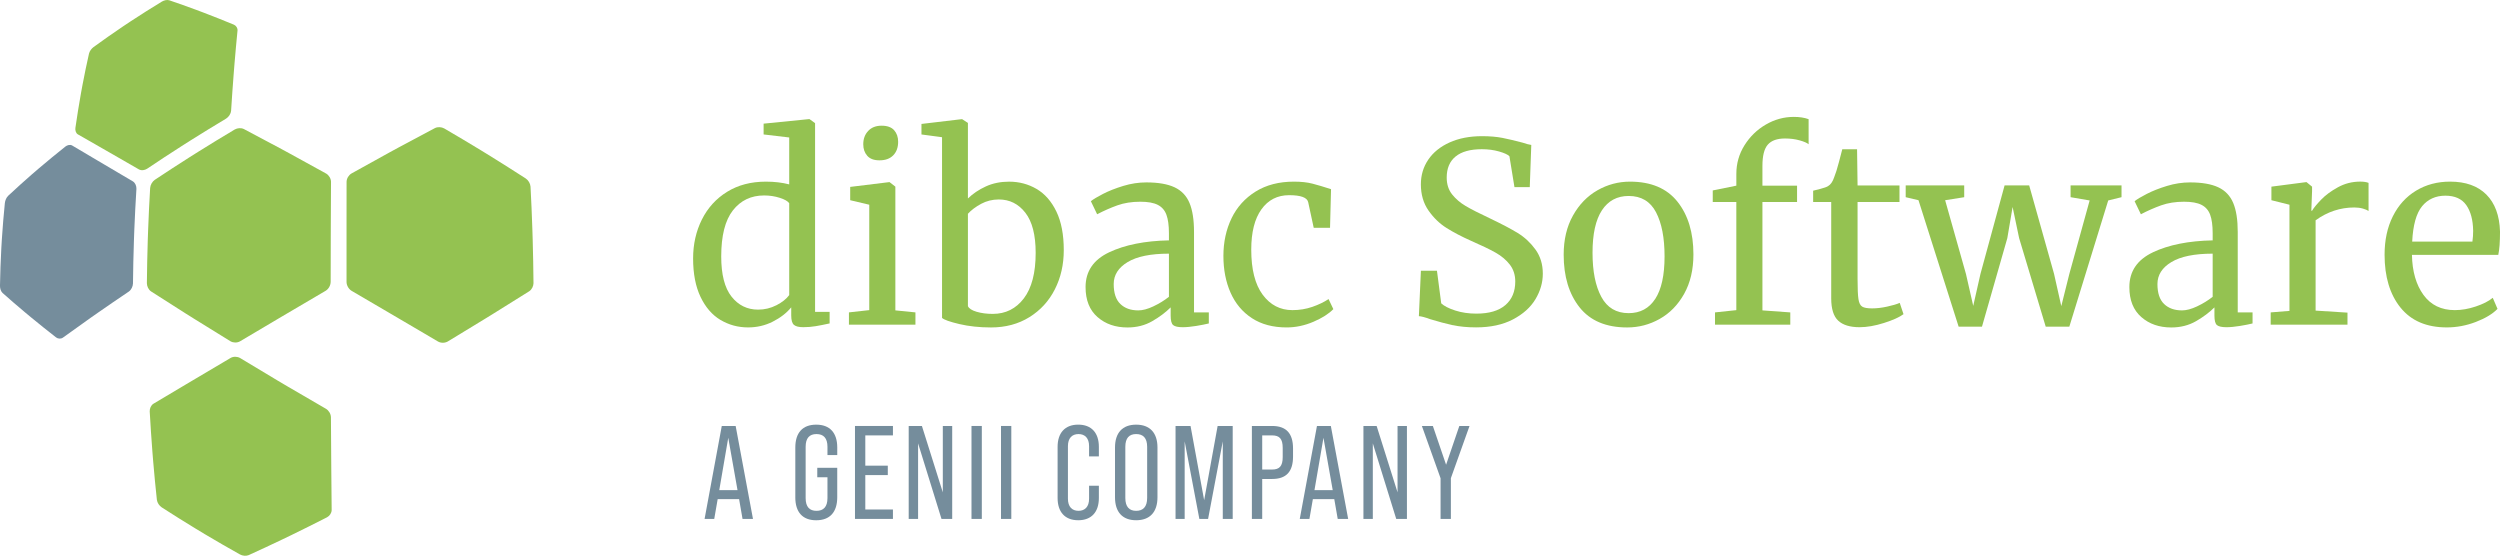
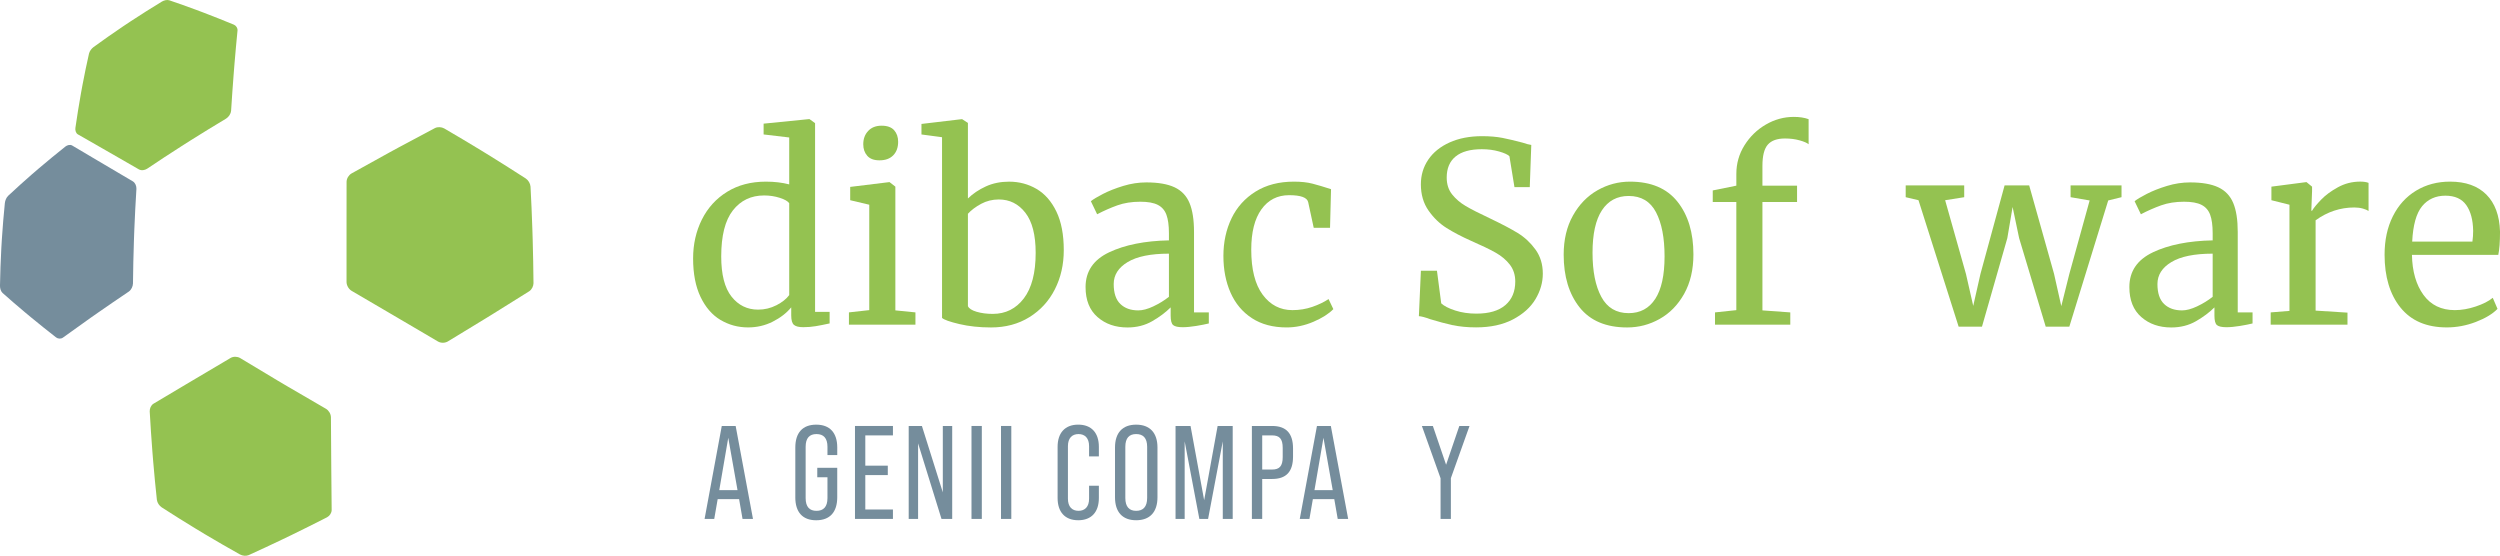
<svg xmlns="http://www.w3.org/2000/svg" id="Ebene_2" viewBox="0 0 1307.37 290.64">
  <defs>
    <style>.cls-1{fill:#94c251;}.cls-2{fill:#758d9c;}</style>
  </defs>
  <g id="dibac_Software">
    <path class="cls-1" d="m376.76,167.31c-4.37-2.63-7.85-6.65-10.43-12.08-2.58-5.42-3.87-12.11-3.87-20.07,0-7.44,1.53-14.22,4.59-20.35,3.06-6.12,7.46-10.96,13.19-14.5,5.73-3.55,12.49-5.32,20.28-5.32,4.46,0,8.53.48,12.2,1.44v-24.54l-13.39-1.58v-5.65l23.63-2.36h.39l2.89,2.1v98.69h7.61v6.04c-2.8.62-5.23,1.1-7.28,1.44-2.06.35-4.22.53-6.5.53s-3.89-.39-4.85-1.19c-.97-.79-1.45-2.44-1.45-4.98v-4.2c-2.45,2.97-5.67,5.46-9.65,7.47-3.98,2.02-8.29,3.02-12.92,3.02-5.25,0-10.06-1.31-14.44-3.93Zm29.27-7.68c2.97-1.53,5.2-3.3,6.69-5.31v-48.04c-.7-1.05-2.34-1.99-4.92-2.82-2.58-.83-5.31-1.25-8.2-1.25-6.82,0-12.27,2.6-16.34,7.81-4.07,5.21-6.1,13.23-6.1,24.09,0,9.44,1.79,16.45,5.38,20.99,3.59,4.55,8.23,6.82,13.91,6.82,3.41,0,6.6-.77,9.58-2.3Z" />
    <path class="cls-1" d="m454.59,107.06l-9.98-2.36v-6.96l20.34-2.49h.26l3.02,2.36v64.7l10.5,1.05v6.43h-34.78v-6.43l10.63-1.18v-55.13Zm-1.05-25.58c-1.4-1.58-2.1-3.59-2.1-6.04,0-2.8.85-5.12,2.56-6.95,1.71-1.84,4.05-2.76,7.02-2.76s5.16.79,6.56,2.36c1.4,1.58,2.1,3.59,2.1,6.04,0,2.98-.85,5.33-2.56,7.09-1.71,1.75-4.09,2.62-7.15,2.62h-.13c-2.8,0-4.9-.79-6.3-2.36Z" />
    <path class="cls-1" d="m481.89,64.81l21-2.49h.26l3.02,1.96v39.51c2.62-2.54,5.75-4.64,9.38-6.3,3.63-1.66,7.68-2.49,12.14-2.49,5.25,0,10.04,1.27,14.37,3.8,4.33,2.54,7.79,6.48,10.37,11.82,2.58,5.33,3.87,12.07,3.87,20.21,0,7.52-1.55,14.35-4.66,20.47-3.1,6.13-7.55,10.98-13.32,14.56-5.77,3.59-12.47,5.38-20.08,5.38-6.04,0-11.55-.59-16.54-1.77-4.99-1.18-8.01-2.25-9.06-3.21v-94.5l-10.76-1.44v-5.51Zm31.17,41.8c-2.84,1.53-5.14,3.26-6.89,5.18v48.3c.52,1.23,2.03,2.21,4.53,2.95,2.49.74,5.31,1.11,8.46,1.11,6.74,0,12.16-2.71,16.27-8.13,4.11-5.42,6.17-13.35,6.17-23.76,0-9.36-1.79-16.36-5.38-20.99-3.59-4.64-8.23-6.96-13.91-6.96-3.33,0-6.41.77-9.26,2.3Z" />
    <path class="cls-1" d="m580.05,131.93c8.22-3.89,18.64-5.97,31.24-6.23v-3.68c0-4.11-.44-7.35-1.31-9.71-.87-2.36-2.38-4.09-4.53-5.18-2.15-1.1-5.18-1.64-9.12-1.64-4.46,0-8.46.63-12.01,1.9-3.54,1.27-7.07,2.83-10.57,4.66l-3.28-6.82c1.14-.96,3.24-2.23,6.3-3.8,3.06-1.58,6.6-2.97,10.63-4.2,4.03-1.23,8.05-1.84,12.08-1.84,6.21,0,11.13.86,14.76,2.56,3.63,1.71,6.24,4.44,7.81,8.2,1.57,3.76,2.36,8.79,2.36,15.09v42.13h7.74v5.78c-1.75.44-3.96.87-6.63,1.31-2.67.43-5.01.66-7.02.66-2.45,0-4.11-.38-4.99-1.11-.88-.74-1.31-2.39-1.31-4.93v-4.33c-2.63,2.62-5.84,5.03-9.65,7.22-3.8,2.19-8.12,3.28-12.93,3.28-6.3,0-11.53-1.81-15.68-5.45-4.16-3.63-6.24-8.86-6.24-15.68,0-8.22,4.11-14.28,12.34-18.18Zm23.1,28.28c2.98-1.4,5.69-3.06,8.14-4.99v-22.57c-9.54,0-16.73,1.47-21.59,4.4-4.86,2.93-7.29,6.76-7.29,11.49s1.16,8.2,3.48,10.43c2.31,2.23,5.44,3.35,9.38,3.35,2.27,0,4.9-.7,7.87-2.1Z" />
    <path class="cls-1" d="m644.03,114.15c2.84-5.86,7.05-10.52,12.6-13.98,5.56-3.45,12.23-5.18,20.01-5.18,3.76,0,7,.35,9.71,1.05,2.71.7,5.95,1.67,9.71,2.89l-.52,20.21h-8.53l-2.89-13.39c-.52-2.45-3.85-3.68-9.97-3.68s-10.96,2.48-14.5,7.42c-3.54,4.94-5.31,11.96-5.31,21.06,0,10.33,1.99,18.18,5.97,23.56,3.98,5.38,9.17,8.07,15.56,8.07,3.67,0,7.15-.57,10.43-1.71,3.28-1.14,6.1-2.5,8.47-4.07l2.5,5.25c-2.36,2.45-5.84,4.66-10.43,6.63-4.59,1.96-9.25,2.95-13.98,2.95-7.18,0-13.23-1.62-18.18-4.85-4.95-3.24-8.66-7.67-11.16-13.32-2.49-5.64-3.74-12.05-3.74-19.22s1.42-13.83,4.27-19.69Z" />
    <path class="cls-1" d="m759.72,170.06c-3.59-.79-7.53-1.84-11.81-3.15-2.63-.97-4.59-1.49-5.91-1.58l1.05-23.76h8.4l2.23,17.06c1.49,1.4,3.92,2.65,7.29,3.74,3.37,1.1,7.07,1.64,11.09,1.64,6.65,0,11.7-1.48,15.16-4.46,3.46-2.97,5.18-7.09,5.18-12.34,0-3.41-.94-6.34-2.82-8.8-1.88-2.44-4.37-4.55-7.48-6.3-3.11-1.75-7.37-3.8-12.8-6.17-4.9-2.19-9.17-4.42-12.8-6.7-3.63-2.27-6.78-5.31-9.45-9.12-2.67-3.8-4.01-8.37-4.01-13.71,0-4.81,1.29-9.12,3.87-12.92,2.58-3.81,6.3-6.81,11.15-9s10.52-3.28,17-3.28c4.02,0,7.59.3,10.69.91,3.11.62,6.63,1.45,10.57,2.5,1.75.61,3.24,1,4.46,1.18l-.79,22.05h-8.01l-2.63-16.15c-.87-.87-2.69-1.71-5.44-2.49-2.76-.79-5.76-1.18-8.99-1.18-6.04,0-10.61,1.27-13.71,3.8-3.11,2.54-4.66,6.21-4.66,11.02,0,3.5.94,6.43,2.82,8.8,1.88,2.36,4.22,4.37,7.02,6.03,2.8,1.67,7.26,3.94,13.39,6.82,5.69,2.72,10.33,5.17,13.91,7.35,3.58,2.19,6.67,5.05,9.25,8.6,2.58,3.54,3.87,7.76,3.87,12.66,0,4.64-1.29,9.1-3.87,13.39-2.58,4.29-6.52,7.81-11.81,10.57-5.29,2.76-11.7,4.13-19.23,4.13-4.55,0-8.62-.39-12.2-1.18Z" />
    <path class="cls-1" d="m822.58,112.71c3.24-5.78,7.5-10.17,12.79-13.19,5.29-3.01,10.96-4.53,17-4.53,11.02,0,19.31,3.5,24.87,10.5,5.56,7,8.33,16.19,8.33,27.56,0,7.97-1.62,14.83-4.85,20.61-3.24,5.78-7.51,10.15-12.8,13.12-5.29,2.98-10.96,4.46-17,4.46-11.02,0-19.31-3.5-24.87-10.49-5.56-7-8.33-16.19-8.33-27.56,0-7.87,1.62-14.7,4.86-20.47Zm43.05,43.57c3.23-4.98,4.85-12.38,4.85-22.17s-1.49-17.41-4.46-23.1c-2.98-5.69-7.75-8.53-14.31-8.53-6.04,0-10.69,2.49-13.98,7.48-3.28,4.98-4.92,12.38-4.92,22.18s1.53,17.41,4.59,23.09c3.06,5.7,7.83,8.53,14.31,8.53,6.04,0,10.67-2.49,13.91-7.48Z" />
    <path class="cls-1" d="m908.02,105.62h-12.34v-6.03l12.34-2.5v-6.17c0-5.42,1.42-10.41,4.27-14.96,2.84-4.54,6.56-8.15,11.15-10.82,4.59-2.67,9.47-4.01,14.63-4.01,2.97,0,5.56.39,7.74,1.19v13.12c-.79-.7-2.34-1.38-4.66-2.03-2.32-.66-4.88-.99-7.68-.99-4.11,0-7.11,1.07-8.99,3.21-1.89,2.15-2.82,5.85-2.82,11.09v10.37h18.11v8.53h-18.11v56.7l14.57,1.05v6.43h-39.37v-6.43l11.15-1.18v-56.57Z" />
-     <path class="cls-1" d="m961.3,167.7c-2.45-2.27-3.67-6.17-3.67-11.68v-50.4h-9.45v-5.9c.44-.09,1.66-.39,3.67-.92,2.01-.52,3.37-1,4.07-1.44,1.4-.79,2.5-2.36,3.28-4.73.7-1.66,1.53-4.33,2.5-8,.96-3.68,1.53-5.86,1.71-6.56h7.74l.26,18.9h21.92v8.66h-21.92v40.29c0,4.99.15,8.49.46,10.5.31,2.01.96,3.32,1.97,3.93,1.01.62,2.73.92,5.18.92s4.97-.3,7.81-.92c2.84-.61,5.05-1.27,6.63-1.96l1.97,5.9c-2.1,1.57-5.49,3.11-10.17,4.59-4.68,1.49-8.95,2.23-12.8,2.23-4.99,0-8.71-1.14-11.16-3.41Z" />
    <path class="cls-1" d="m996.6,96.96h30.58v6.17l-9.97,1.58,10.89,38.58,3.8,16.67,3.8-16.8,12.6-46.2h12.86l12.99,46.2,3.8,16.93,4.2-16.81,10.63-38.45-9.97-1.71v-6.17h26.64v6.17l-6.96,1.71-20.34,66.01h-12.34l-13.91-46.32-3.41-16.28-2.76,16.28-13.26,46.32h-12.2l-21-66.14-6.69-1.58v-6.17Z" />
    <path class="cls-1" d="m1125.87,131.93c8.22-3.89,18.64-5.97,31.24-6.23v-3.68c0-4.11-.44-7.35-1.31-9.71-.87-2.36-2.38-4.09-4.53-5.18-2.15-1.1-5.18-1.64-9.12-1.64-4.46,0-8.46.63-12.01,1.9-3.54,1.27-7.07,2.83-10.57,4.66l-3.28-6.82c1.14-.96,3.24-2.23,6.3-3.8,3.06-1.58,6.6-2.97,10.63-4.2s8.05-1.84,12.07-1.84c6.22,0,11.13.86,14.77,2.56,3.63,1.71,6.23,4.44,7.8,8.2,1.58,3.76,2.36,8.79,2.36,15.09v42.13h7.75v5.78c-1.75.44-3.96.87-6.62,1.31-2.68.43-5.01.66-7.02.66-2.45,0-4.11-.38-4.98-1.11-.88-.74-1.31-2.39-1.31-4.93v-4.33c-2.63,2.62-5.84,5.03-9.64,7.22-3.81,2.19-8.12,3.28-12.93,3.28-6.3,0-11.53-1.81-15.68-5.45-4.16-3.63-6.24-8.86-6.24-15.68,0-8.22,4.11-14.28,12.34-18.18Zm23.1,28.28c2.97-1.4,5.69-3.06,8.14-4.99v-22.57c-9.54,0-16.73,1.47-21.59,4.4-4.86,2.93-7.29,6.76-7.29,11.49s1.16,8.2,3.48,10.43c2.31,2.23,5.44,3.35,9.38,3.35,2.27,0,4.9-.7,7.87-2.1Z" />
    <path class="cls-1" d="m1187.43,163.37l9.84-.79v-55.52l-9.44-2.36v-7.09l18.11-2.36h.26l2.89,2.36v2.36l-.39,10.24h.39c.87-1.49,2.45-3.41,4.73-5.78,2.27-2.36,5.2-4.53,8.79-6.5,3.59-1.97,7.48-2.96,11.69-2.96,1.75,0,3.19.22,4.33.66v14.7c-.61-.43-1.59-.85-2.95-1.25-1.36-.39-2.87-.58-4.53-.58-7.26,0-13.99,2.23-20.21,6.69v47.24l16.67,1.06v6.3h-40.16v-6.43Z" />
    <path class="cls-1" d="m1255.34,160.87c-5.56-6.91-8.33-16.14-8.33-27.69,0-7.61,1.44-14.31,4.33-20.08,2.89-5.78,6.94-10.24,12.14-13.39,5.21-3.15,11.13-4.73,17.78-4.73,8.14,0,14.46,2.25,18.97,6.76,4.5,4.51,6.89,10.96,7.15,19.36,0,5.33-.3,9.4-.91,12.2h-45.15c.17,8.67,2.18,15.64,6.03,20.93,3.85,5.29,9.32,7.95,16.41,7.95,3.5,0,7.15-.63,10.96-1.91,3.8-1.27,6.76-2.77,8.86-4.53l2.49,5.78c-2.53,2.62-6.3,4.9-11.28,6.82-4.99,1.92-10.07,2.88-15.23,2.88-10.59,0-18.66-3.45-24.22-10.37Zm37.6-34.52c.26-1.83.39-3.72.39-5.65-.09-5.69-1.29-10.17-3.6-13.45-2.32-3.28-5.98-4.92-10.96-4.92s-9.12,1.83-12.14,5.51c-3.02,3.68-4.75,9.84-5.18,18.5h31.5Z" />
    <path class="cls-2" d="m69.55,148.17c-.06,1.62-.85,3.35-2.18,4.3-5.4,3.63-10.77,7.31-16.12,11.03-1.31.91-2.61,1.83-3.92,2.74-4.85,3.41-9.66,6.85-14.45,10.34-1.06.73-2.53.63-3.55-.13-4.48-3.49-8.91-7.05-13.3-10.66-1.06-.87-2.12-1.76-3.18-2.65-3.89-3.26-7.73-6.57-11.52-9.95-.96-.91-1.33-2.42-1.34-3.72.12-6.48.35-12.95.69-19.42.09-1.64.19-3.28.29-4.93.41-6.33.93-12.65,1.57-18.96.17-1.37.76-2.83,1.76-3.8,4.09-3.83,8.26-7.58,12.48-11.27,1.13-.98,2.26-1.96,3.4-2.92,4.62-3.93,9.3-7.78,14.05-11.56.94-.71,2.36-1.14,3.46-.55,4.41,2.61,8.81,5.21,13.21,7.82,1.2.71,2.41,1.42,3.61,2.13,5,2.95,9.99,5.9,14.99,8.85,1.26.8,1.9,2.43,1.84,3.9-.45,7.19-.82,14.39-1.11,21.59-.07,1.87-.14,3.74-.2,5.62-.25,7.4-.41,14.79-.49,22.19" />
-     <path class="cls-1" d="m172.91,147.51c-.05,1.8-1.08,3.61-2.6,4.55-6.72,3.94-13.44,7.89-20.15,11.85-1.7,1.01-3.4,2.01-5.1,3.01-6.53,3.86-13.07,7.72-19.59,11.6-1.49.83-3.46.79-4.94-.05-6.34-3.88-12.67-7.8-18.98-11.74-1.58-.99-3.15-1.98-4.72-2.96-5.97-3.76-11.91-7.55-17.84-11.38-1.35-.93-2.16-2.67-2.18-4.3.07-7.46.23-14.91.46-22.37.06-1.89.13-3.77.2-5.66.27-7.26.62-14.52,1.05-21.77.14-1.65,1.09-3.31,2.43-4.25,6-3.99,12.05-7.92,18.14-11.79,1.58-1,3.17-2,4.75-2.99,6.26-3.92,12.56-7.76,18.91-11.54,1.41-.79,3.29-.96,4.77-.24,6.23,3.26,12.44,6.57,18.64,9.91,1.63.88,3.26,1.77,4.9,2.65,6.52,3.55,13.03,7.13,19.52,10.74,1.46.87,2.48,2.57,2.52,4.29-.05,7.64-.08,15.27-.11,22.91,0,1.99-.02,3.98-.02,5.97-.02,7.86-.04,15.72-.05,23.57" />
    <path class="cls-1" d="m279.01,147.97c-.03,1.67-.87,3.42-2.26,4.35-6.11,3.85-12.24,7.69-18.38,11.48-1.61,1-3.23,2-4.85,2.99-6.45,3.96-12.9,7.9-19.38,11.8-1.51.85-3.51.88-5.03.04-6.62-3.9-13.25-7.79-19.88-11.68-1.72-1.01-3.44-2.02-5.15-3.02-6.75-3.96-13.5-7.91-20.26-11.87-1.51-.94-2.55-2.76-2.6-4.55,0-7.86,0-15.72,0-23.59,0-1.99,0-3.98,0-5.97,0-7.64.01-15.28.02-22.92.06-1.73,1.09-3.43,2.55-4.3,6.55-3.68,13.12-7.32,19.71-10.92,1.65-.9,3.31-1.8,4.97-2.7,6.31-3.41,12.64-6.79,18.99-10.13,1.49-.73,3.41-.6,4.85.19,6.44,3.75,12.84,7.56,19.21,11.44,1.62.99,3.23,1.98,4.85,2.98,6.23,3.86,12.43,7.78,18.59,11.76,1.37.93,2.35,2.6,2.48,4.27.39,7.33.71,14.66.95,22,.07,1.91.12,3.82.18,5.72.21,7.53.35,15.07.42,22.61" />
    <path class="cls-1" d="m120.83,57.98c-.15,1.63-1.23,3.18-2.58,4.04-6.28,3.76-12.52,7.59-18.72,11.49-1.57.99-3.13,1.98-4.7,2.99-6.02,3.84-11.99,7.76-17.92,11.75-1.23.78-2.94,1.05-4.26.34-5.02-2.89-10.03-5.77-15.05-8.66-1.21-.7-2.42-1.39-3.63-2.08-4.43-2.54-8.86-5.08-13.29-7.61-1.06-.66-1.4-2.12-1.26-3.3.87-6.02,1.82-12.02,2.89-18.01.26-1.47.53-2.95.81-4.42,1.04-5.51,2.18-11.01,3.42-16.48.34-1.35,1.29-2.6,2.38-3.42,5.08-3.71,10.23-7.3,15.43-10.82,1.35-.91,2.71-1.81,4.06-2.7,5.35-3.52,10.77-6.93,16.24-10.26,1.11-.64,2.59-1.07,3.85-.69,4.77,1.62,9.52,3.31,14.25,5.06,1.28.48,2.56.97,3.84,1.45,5.28,2.01,10.52,4.11,15.74,6.26,1.15.51,1.97,1.74,1.88,3.03-.59,5.9-1.12,11.81-1.61,17.72-.13,1.59-.26,3.18-.38,4.77-.51,6.51-.96,13.02-1.37,19.54" />
    <path class="cls-1" d="m173.45,266.7c-.03,1.58-1.05,3.08-2.41,3.81-6.19,3.16-12.41,6.27-18.66,9.31-1.55.75-3.1,1.5-4.66,2.24-5.86,2.8-11.74,5.55-17.65,8.23-1.43.6-3.2.38-4.56-.33-6.18-3.45-12.32-7-18.4-10.62-1.56-.93-3.11-1.86-4.66-2.81-6.01-3.65-11.97-7.39-17.89-11.21-1.28-.87-2.3-2.36-2.52-3.92-.72-6.61-1.35-13.24-1.91-19.86-.15-1.76-.29-3.51-.43-5.26-.55-7.04-1.01-14.09-1.41-21.14-.05-1.53.66-3.19,1.97-4.02,5.74-3.42,11.48-6.84,17.23-10.25,1.53-.91,3.06-1.82,4.59-2.72,6.18-3.67,12.37-7.33,18.56-10.99,1.49-.82,3.46-.76,4.93.08,6.56,3.99,13.14,7.94,19.75,11.86,1.7,1.01,3.4,2.02,5.11,3.02,6.67,3.93,13.35,7.82,20.05,11.67,1.47.9,2.52,2.63,2.58,4.38.04,7.4.09,14.81.15,22.21.02,1.84.03,3.68.04,5.52.06,6.94.12,13.87.19,20.81" />
  </g>
  <g id="Genii_Strapline">
    <path class="cls-2" d="m386.51,261.02h-11.2l-1.8,10.35h-5.05l8.99-48.61h7.26l9.06,48.61h-5.46l-1.8-10.35Zm-.83-4.72l-4.84-27.36-4.7,27.36h9.54Z" />
    <path class="cls-2" d="m415.91,260.05v-26.04c0-7.71,3.81-11.94,10.93-11.94s11,4.24,11,11.94v3.96h-5.12v-4.31c0-4.58-2.08-6.67-5.74-6.67s-5.67,2.08-5.67,6.67v26.81c0,4.65,2.08,6.67,5.67,6.67s5.74-2.01,5.74-6.67v-10.9h-5.33v-4.93h10.44v15.42c0,7.71-3.8,12.01-11,12.01s-10.93-4.31-10.93-12.01Z" />
    <path class="cls-2" d="m447.11,222.76h19.85v4.93h-14.45v15.83h11.76v4.93h-11.76v17.99h14.45v4.93h-19.85v-48.61Z" />
    <path class="cls-2" d="m475.19,222.76h6.92l10.93,34.72v-34.72h4.91v48.61h-5.6l-12.24-39.51v39.51h-4.91v-48.61Z" />
    <path class="cls-2" d="m508.04,222.76h5.4v48.61h-5.4v-48.61Z" />
    <path class="cls-2" d="m523.47,222.76h5.39v48.61h-5.39v-48.61Z" />
    <path class="cls-2" d="m553.07,260.47v-26.81c0-7.29,3.87-11.6,10.79-11.6s10.79,4.31,10.79,11.6v5h-5.12v-5.35c0-4.17-2.15-6.32-5.53-6.32s-5.53,2.15-5.53,6.32v27.5c0,4.17,2.14,6.32,5.53,6.32s5.53-2.15,5.53-6.32v-6.81h5.12v6.46c0,7.22-3.8,11.6-10.79,11.6s-10.79-4.37-10.79-11.6Z" />
    <path class="cls-2" d="m583.09,260.05v-26.04c0-7.71,3.94-11.94,11.07-11.94s11.14,4.24,11.14,11.94v26.04c0,7.71-3.94,12.01-11.14,12.01s-11.07-4.31-11.07-12.01Zm16.81.35v-26.74c0-4.58-2.08-6.67-5.74-6.67s-5.67,2.08-5.67,6.67v26.74c0,4.65,2.07,6.74,5.67,6.74s5.74-2.08,5.74-6.74Z" />
    <path class="cls-2" d="m614.77,222.76h7.82l7.12,38.82,7.05-38.82h7.88v48.61h-5.19v-40.56l-7.68,40.56h-4.57l-7.68-40.56v40.56h-4.77v-48.61Z" />
    <path class="cls-2" d="m654.68,222.76h10.58c7.47,0,10.93,3.96,10.93,11.81v4.17c0,7.85-3.46,11.74-10.93,11.74h-5.19v20.9h-5.4v-48.61Zm10.58,22.78c3.8,0,5.53-1.74,5.53-6.53v-4.79c0-4.79-1.73-6.53-5.53-6.53h-5.19v17.85h5.19Z" />
    <path class="cls-2" d="m697.77,261.02h-11.21l-1.8,10.35h-5.05l8.99-48.61h7.26l9.06,48.61h-5.46l-1.8-10.35Zm-.83-4.72l-4.84-27.36-4.7,27.36h9.54Z" />
-     <path class="cls-2" d="m712.99,222.76h6.92l10.93,34.72v-34.72h4.91v48.61h-5.6l-12.24-39.51v39.51h-4.91v-48.61Z" />
    <path class="cls-2" d="m753.32,250.05l-9.75-27.29h5.74l6.92,20.28,6.92-20.28h5.33l-9.75,27.29v21.32h-5.39v-21.32Z" />
  </g>
</svg>